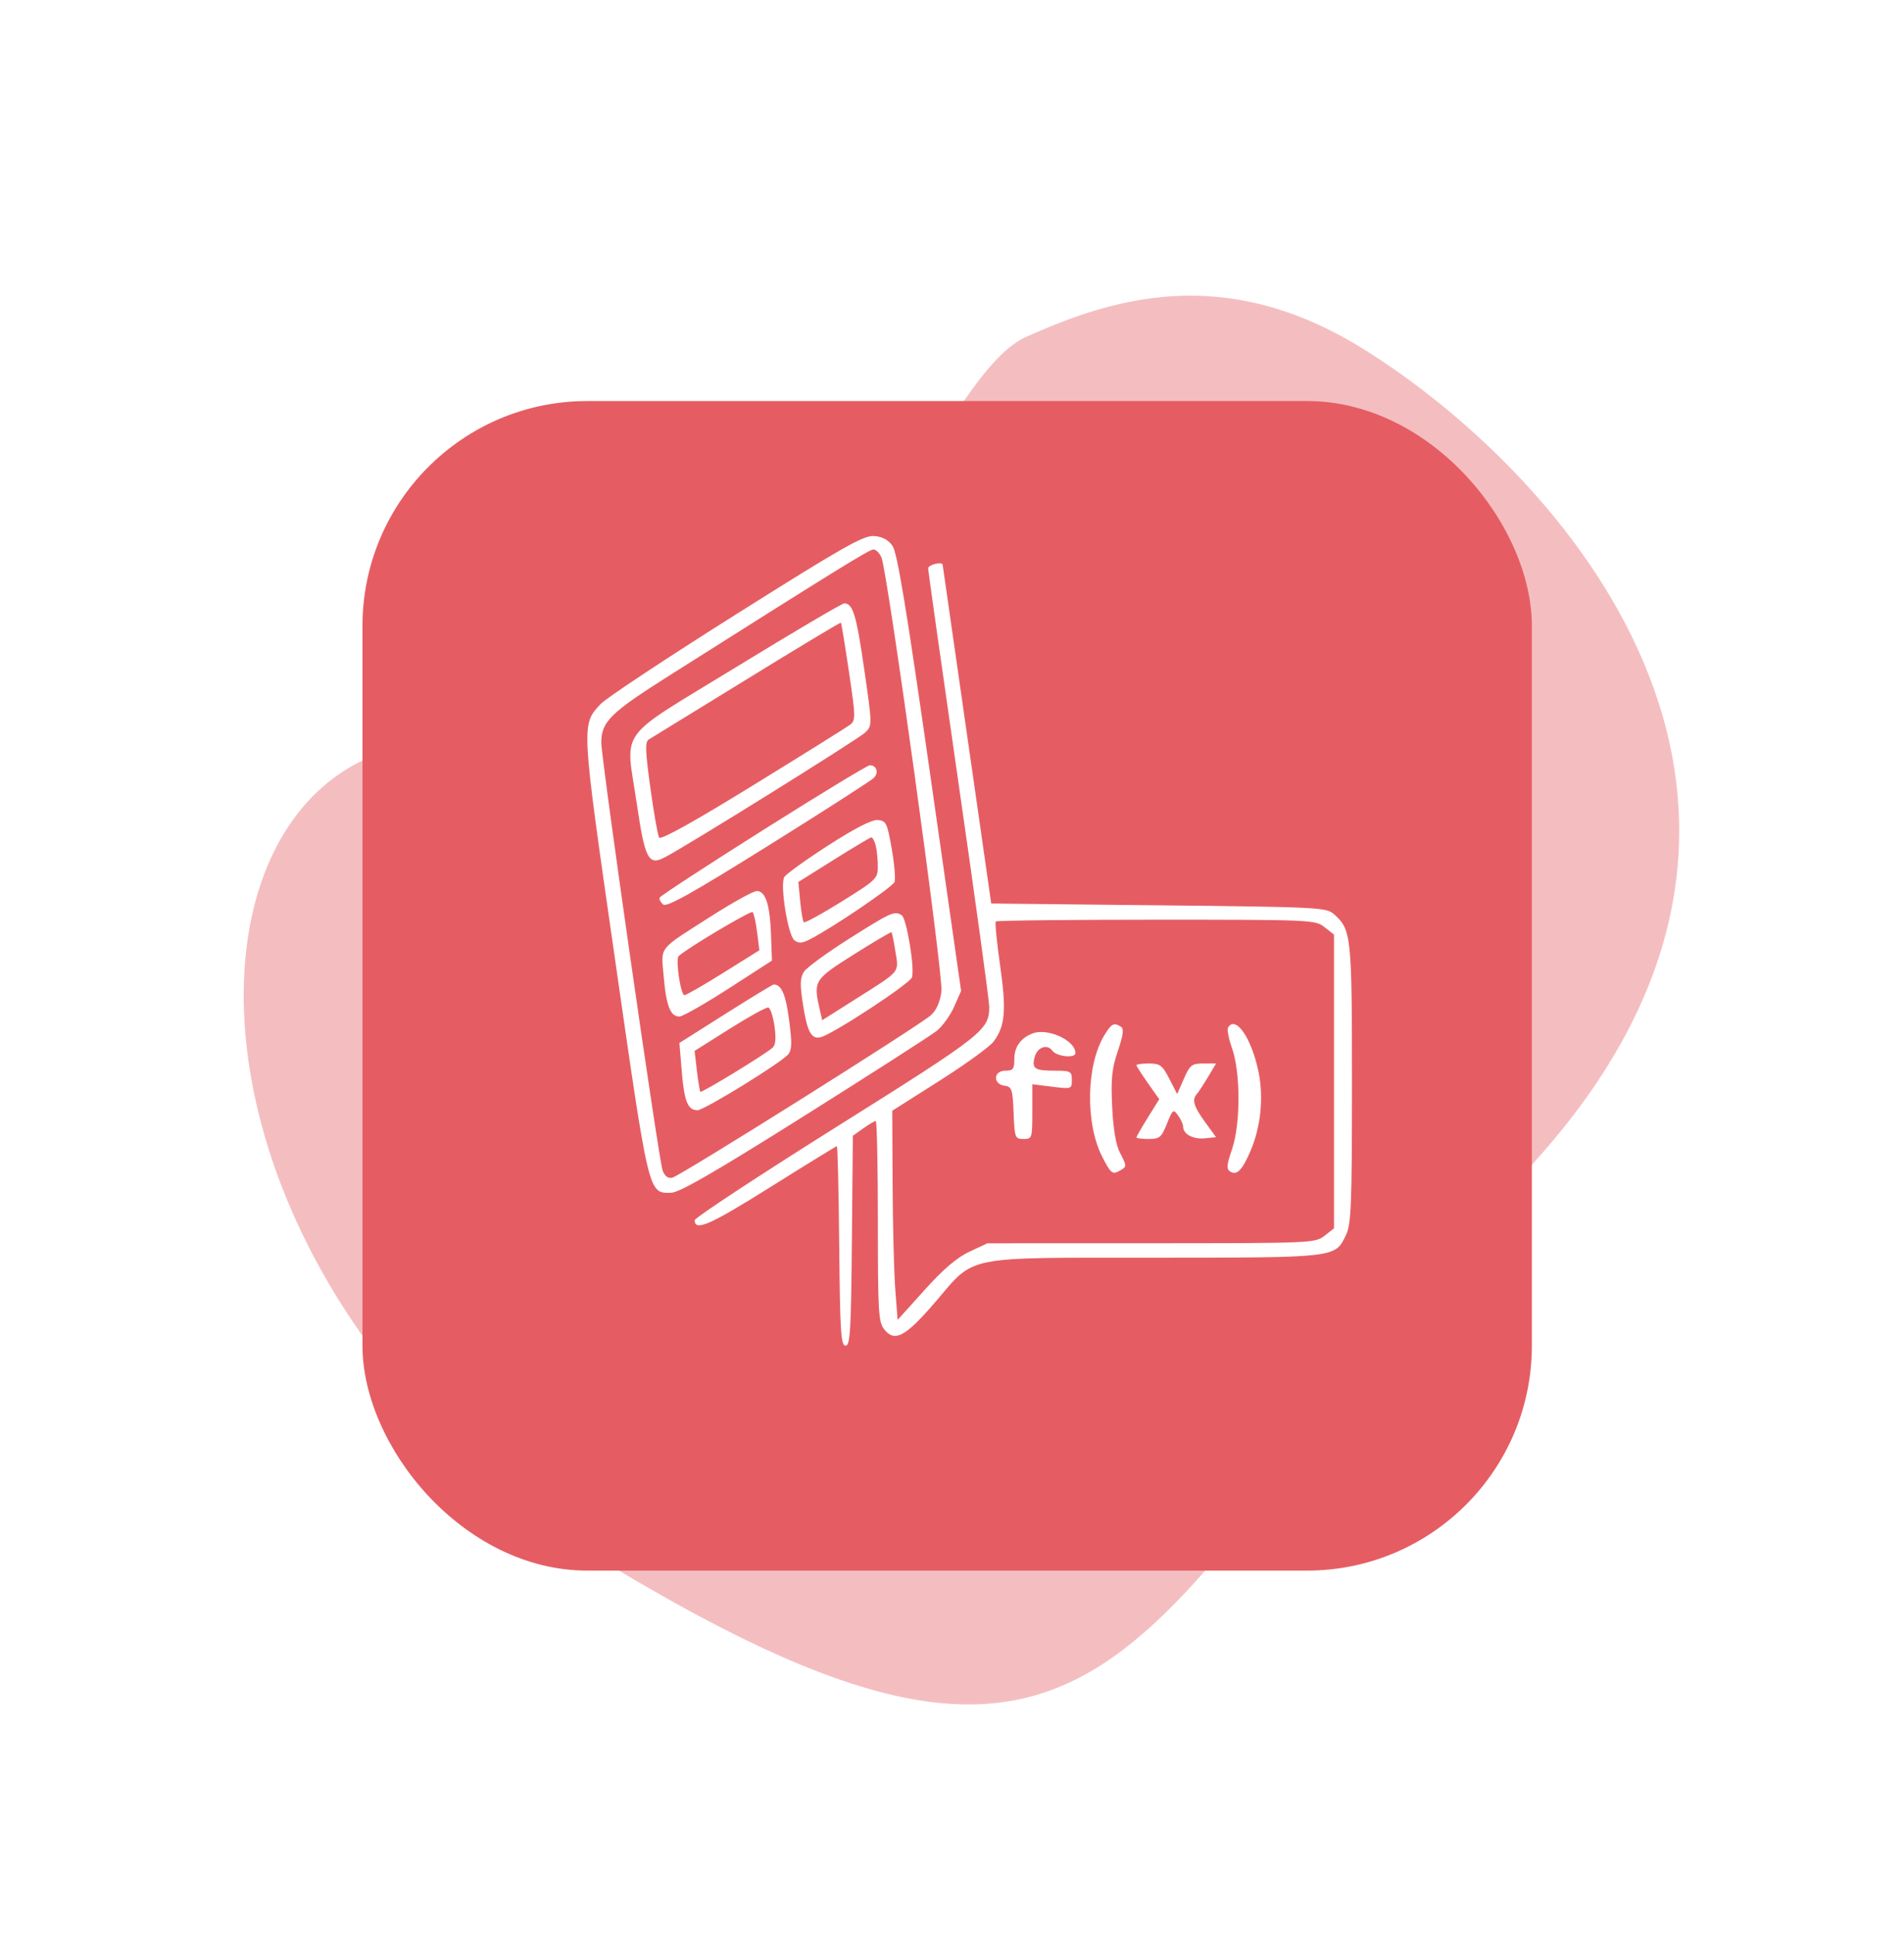
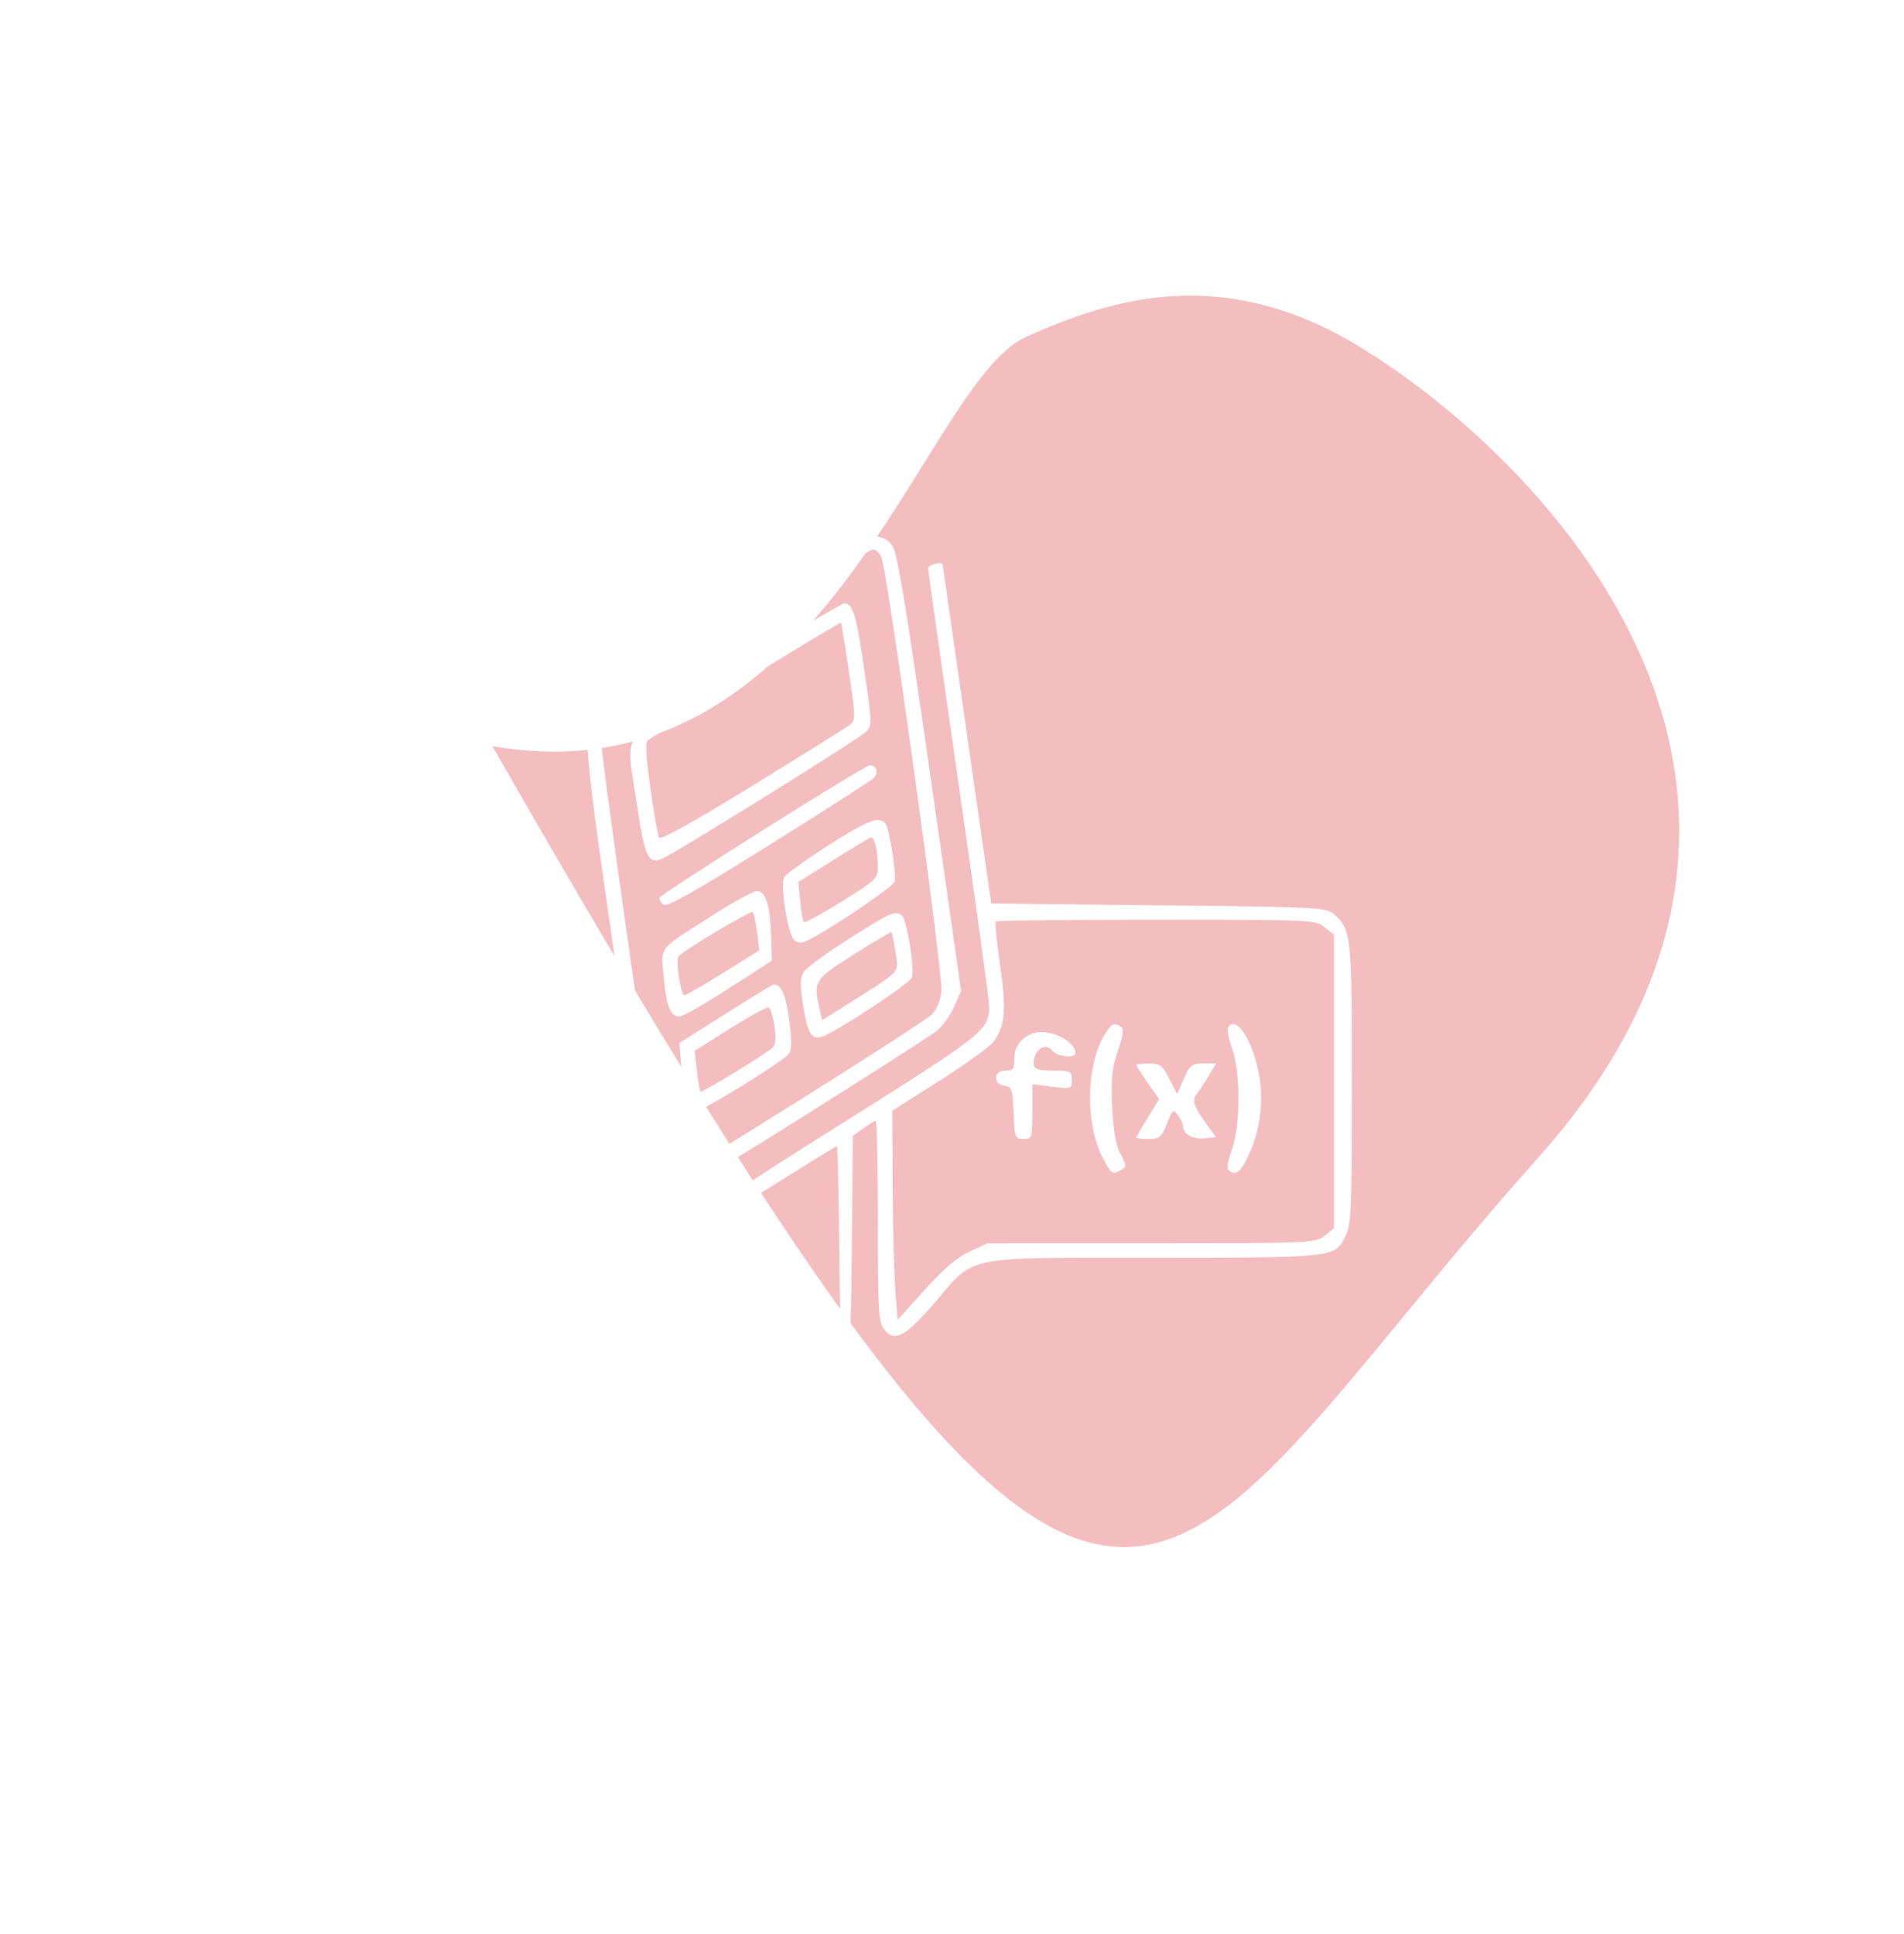
<svg xmlns="http://www.w3.org/2000/svg" width="127" height="129" viewBox="0 0 127 129" fill="none">
-   <path d="M102.576 77.236C124.138 53.115 103.731 31.168 90.832 23.21C81.53 17.471 74.025 19.975 68.448 22.465C61.476 25.578 55.155 53.649 32.841 49.758C10.528 45.867 8.071 85.165 42.011 105.179C75.95 125.194 75.623 107.387 102.576 77.236Z" fill="#E55D63" fill-opacity="0.4" />
+   <path d="M102.576 77.236C124.138 53.115 103.731 31.168 90.832 23.21C81.53 17.471 74.025 19.975 68.448 22.465C61.476 25.578 55.155 53.649 32.841 49.758C75.95 125.194 75.623 107.387 102.576 77.236Z" fill="#E55D63" fill-opacity="0.4" />
  <g filter="url(#filter0_d_103_58)">
-     <rect x="24.178" y="26.746" width="78" height="78" rx="15" fill="#E55D63" />
-   </g>
+     </g>
  <path fill-rule="evenodd" clip-rule="evenodd" d="M49.093 40.973C44.482 43.877 40.417 46.568 40.061 46.953C38.759 48.36 38.749 48.179 41.029 64.019C43.306 79.836 43.241 79.564 44.758 79.549C45.303 79.544 47.665 78.181 53.645 74.421C58.124 71.605 62.102 69.052 62.483 68.748C62.864 68.444 63.385 67.721 63.641 67.141L64.107 66.087L62.03 51.545C60.455 40.524 59.849 36.857 59.529 36.403C59.241 35.994 58.849 35.786 58.292 35.748C57.6 35.7 56.222 36.482 49.093 40.973ZM58.795 37.182C59.204 38.141 62.918 64.988 62.796 66.099C62.721 66.779 62.483 67.336 62.116 67.687C61.449 68.324 45.451 78.38 44.848 78.54C44.578 78.612 44.355 78.454 44.203 78.084C43.952 77.475 40.103 50.63 40.107 49.517C40.112 48.135 40.712 47.542 44.596 45.085C55.908 37.929 57.984 36.647 58.261 36.645C58.429 36.644 58.669 36.885 58.795 37.182ZM61.91 37.902C61.91 38.067 62.826 44.551 63.946 52.31C65.066 60.07 65.982 66.737 65.982 67.126C65.982 68.706 65.647 68.969 55.806 75.147C50.599 78.415 46.338 81.219 46.338 81.376C46.338 82.142 47.343 81.703 51.367 79.179C53.768 77.672 55.773 76.44 55.823 76.44C55.872 76.44 55.942 79.434 55.977 83.093C56.032 88.818 56.09 89.746 56.4 89.746C56.709 89.746 56.768 88.78 56.822 82.747L56.886 75.748L57.578 75.255C57.959 74.984 58.335 74.762 58.413 74.762C58.492 74.762 58.556 77.77 58.556 81.448C58.556 87.572 58.593 88.18 58.994 88.676C59.685 89.531 60.4 89.143 62.378 86.842C65.092 83.683 64.097 83.883 77.074 83.877C89.212 83.871 89.055 83.89 89.786 82.348C90.128 81.628 90.178 80.336 90.178 72.26C90.178 62.388 90.137 62.002 88.988 60.977C88.472 60.515 88.022 60.492 77.284 60.377L66.117 60.257L64.501 48.989C63.612 42.792 62.881 37.694 62.876 37.661C62.844 37.432 61.91 37.664 61.91 37.902ZM49.093 44.496C41.003 49.449 41.718 48.46 42.482 53.641C43.02 57.293 43.256 57.745 44.332 57.184C45.881 56.376 57.273 49.281 57.712 48.851C58.185 48.388 58.185 48.373 57.644 44.626C57.12 40.998 56.888 40.236 56.311 40.241C56.162 40.242 52.914 42.157 49.093 44.496ZM56.628 44.809C57.078 47.851 57.081 48.048 56.692 48.341C56.465 48.512 53.547 50.334 50.206 52.39C46.285 54.804 44.073 56.033 43.966 55.86C43.874 55.712 43.611 54.221 43.38 52.546C43.04 50.071 43.02 49.467 43.272 49.319C43.443 49.219 46.384 47.412 49.807 45.303C53.23 43.193 56.058 41.495 56.091 41.528C56.124 41.561 56.366 43.038 56.628 44.809ZM50.89 55.363C47.135 57.732 44.032 59.76 43.995 59.868C43.957 59.977 44.066 60.181 44.237 60.324C44.472 60.519 46.18 59.563 51.251 56.397C54.938 54.095 58.102 52.063 58.283 51.882C58.638 51.527 58.468 51.018 58.003 51.041C57.846 51.05 54.645 52.994 50.89 55.363ZM55.233 56.389C53.735 57.354 52.42 58.302 52.311 58.496C52.019 59.019 52.554 62.362 52.984 62.704C53.273 62.933 53.497 62.917 54.054 62.629C55.594 61.832 59.538 59.154 59.667 58.819C59.742 58.622 59.658 57.625 59.479 56.603C59.181 54.892 59.107 54.739 58.556 54.689C58.159 54.654 57.038 55.227 55.233 56.389ZM58.405 56.361C58.484 56.658 58.551 57.288 58.552 57.761C58.556 58.593 58.476 58.671 56.145 60.123C54.819 60.949 53.68 61.572 53.615 61.506C53.549 61.44 53.441 60.809 53.374 60.103L53.252 58.819L55.604 57.346C56.898 56.535 58.025 55.861 58.108 55.847C58.192 55.833 58.325 56.065 58.405 56.361ZM47.453 61.094C43.826 63.411 44.096 63.069 44.269 65.119C44.436 67.089 44.724 67.817 45.328 67.792C45.554 67.782 47.033 66.939 48.614 65.919L51.489 64.064L51.429 62.356C51.358 60.328 51.061 59.415 50.477 59.426C50.243 59.431 48.882 60.181 47.453 61.094ZM50.501 62.175L50.651 63.374L48.256 64.873C46.938 65.697 45.766 66.371 45.651 66.371C45.406 66.371 45.048 63.986 45.261 63.773C45.74 63.293 50.078 60.71 50.201 60.83C50.284 60.91 50.419 61.516 50.501 62.175ZM56.677 62.58C55.183 63.524 53.812 64.523 53.63 64.801C53.364 65.207 53.35 65.629 53.558 66.976C53.842 68.823 54.12 69.336 54.749 69.171C55.587 68.952 60.696 65.599 60.829 65.181C61.022 64.573 60.474 61.252 60.146 61.04C59.669 60.732 59.447 60.83 56.677 62.58ZM88.349 61.833L88.98 62.33V72.124V81.919L88.349 82.416C87.731 82.902 87.481 82.913 76.79 82.915L65.862 82.918L64.665 83.476C63.832 83.864 62.918 84.644 61.67 86.031L59.873 88.028L59.717 86.01C59.632 84.9 59.551 81.761 59.538 79.035L59.514 74.077L62.664 72.08C64.396 70.981 66.02 69.805 66.273 69.467C67.049 68.426 67.138 67.38 66.707 64.376C66.486 62.834 66.358 61.52 66.423 61.455C66.488 61.389 71.306 61.336 77.129 61.336C87.478 61.336 87.732 61.347 88.349 61.833ZM59.727 63.464C59.954 64.898 60.122 64.699 57.047 66.645L54.843 68.04L54.691 67.385C54.236 65.416 54.284 65.336 56.939 63.662C58.289 62.81 59.426 62.14 59.464 62.173C59.502 62.207 59.621 62.788 59.727 63.464ZM48.403 67.606L45.317 69.558L45.478 71.487C45.643 73.468 45.879 74.042 46.53 74.042C46.968 74.042 52.117 70.869 52.575 70.317C52.823 70.017 52.835 69.541 52.632 68.005C52.41 66.317 52.126 65.667 51.608 65.656C51.543 65.655 50.1 66.532 48.403 67.606ZM51.658 68.428C51.774 69.237 51.737 69.689 51.538 69.868C51.046 70.314 46.799 72.906 46.716 72.812C46.673 72.764 46.568 72.13 46.484 71.405L46.33 70.087L48.67 68.611C49.957 67.799 51.117 67.161 51.249 67.192C51.381 67.224 51.565 67.78 51.658 68.428ZM73.659 69.048C72.455 71.029 72.383 74.898 73.509 77.121C74.068 78.225 74.194 78.339 74.613 78.115C75.185 77.808 75.185 77.806 74.688 76.847C74.431 76.353 74.252 75.27 74.182 73.803C74.094 71.943 74.164 71.262 74.562 70.09C74.924 69.025 74.977 68.608 74.768 68.475C74.298 68.176 74.139 68.258 73.659 69.048ZM81.916 68.524C81.836 68.653 81.954 69.273 82.177 69.902C82.753 71.522 82.753 74.973 82.178 76.648C81.816 77.702 81.794 77.97 82.056 78.132C82.504 78.41 82.862 78.043 83.422 76.732C84.096 75.154 84.293 73.189 83.948 71.497C83.489 69.246 82.428 67.694 81.916 68.524ZM68.857 68.927C68.08 69.237 67.659 69.826 67.659 70.603C67.659 71.299 67.579 71.405 67.06 71.405C66.264 71.405 66.211 72.295 67 72.407C67.495 72.478 67.545 72.627 67.61 74.222C67.677 75.889 67.704 75.96 68.269 75.96C68.842 75.96 68.857 75.914 68.857 74.135V72.309L70.174 72.474C71.473 72.636 71.492 72.629 71.492 72.022C71.492 71.443 71.42 71.405 70.308 71.405C69.015 71.405 68.813 71.265 69.012 70.505C69.185 69.841 69.848 69.599 70.195 70.074C70.482 70.467 71.732 70.597 71.732 70.233C71.732 69.378 69.86 68.527 68.857 68.927ZM75.804 71.039C75.804 71.101 76.146 71.637 76.564 72.23L77.323 73.308L76.564 74.53C76.146 75.202 75.804 75.799 75.804 75.856C75.804 75.914 76.17 75.96 76.617 75.96C77.349 75.96 77.469 75.86 77.835 74.944C78.219 73.985 78.261 73.954 78.58 74.39C78.766 74.645 78.918 74.981 78.918 75.138C78.918 75.637 79.582 75.995 80.36 75.917L81.114 75.841L80.375 74.824C79.614 73.775 79.491 73.345 79.838 72.952C79.949 72.826 80.281 72.319 80.577 71.825L81.114 70.926H80.264C79.496 70.926 79.373 71.022 78.968 71.945L78.519 72.964L77.995 71.945C77.531 71.042 77.377 70.926 76.638 70.926C76.179 70.926 75.804 70.977 75.804 71.039Z" fill="white" />
  <defs>
    <filter id="filter0_d_103_58" x="0.178" y="2.746" width="126" height="126" filterUnits="userSpaceOnUse" color-interpolation-filters="sRGB">
      <feFlood flood-opacity="0" result="BackgroundImageFix" />
      <feColorMatrix in="SourceAlpha" type="matrix" values="0 0 0 0 0 0 0 0 0 0 0 0 0 0 0 0 0 0 127 0" result="hardAlpha" />
      <feOffset />
      <feGaussianBlur stdDeviation="12" />
      <feComposite in2="hardAlpha" operator="out" />
      <feColorMatrix type="matrix" values="0 0 0 0 0.898 0 0 0 0 0.365 0 0 0 0 0.388 0 0 0 1 0" />
      <feBlend mode="normal" in2="BackgroundImageFix" result="effect1_dropShadow_103_58" />
      <feBlend mode="normal" in="SourceGraphic" in2="effect1_dropShadow_103_58" result="shape" />
    </filter>
  </defs>
</svg>